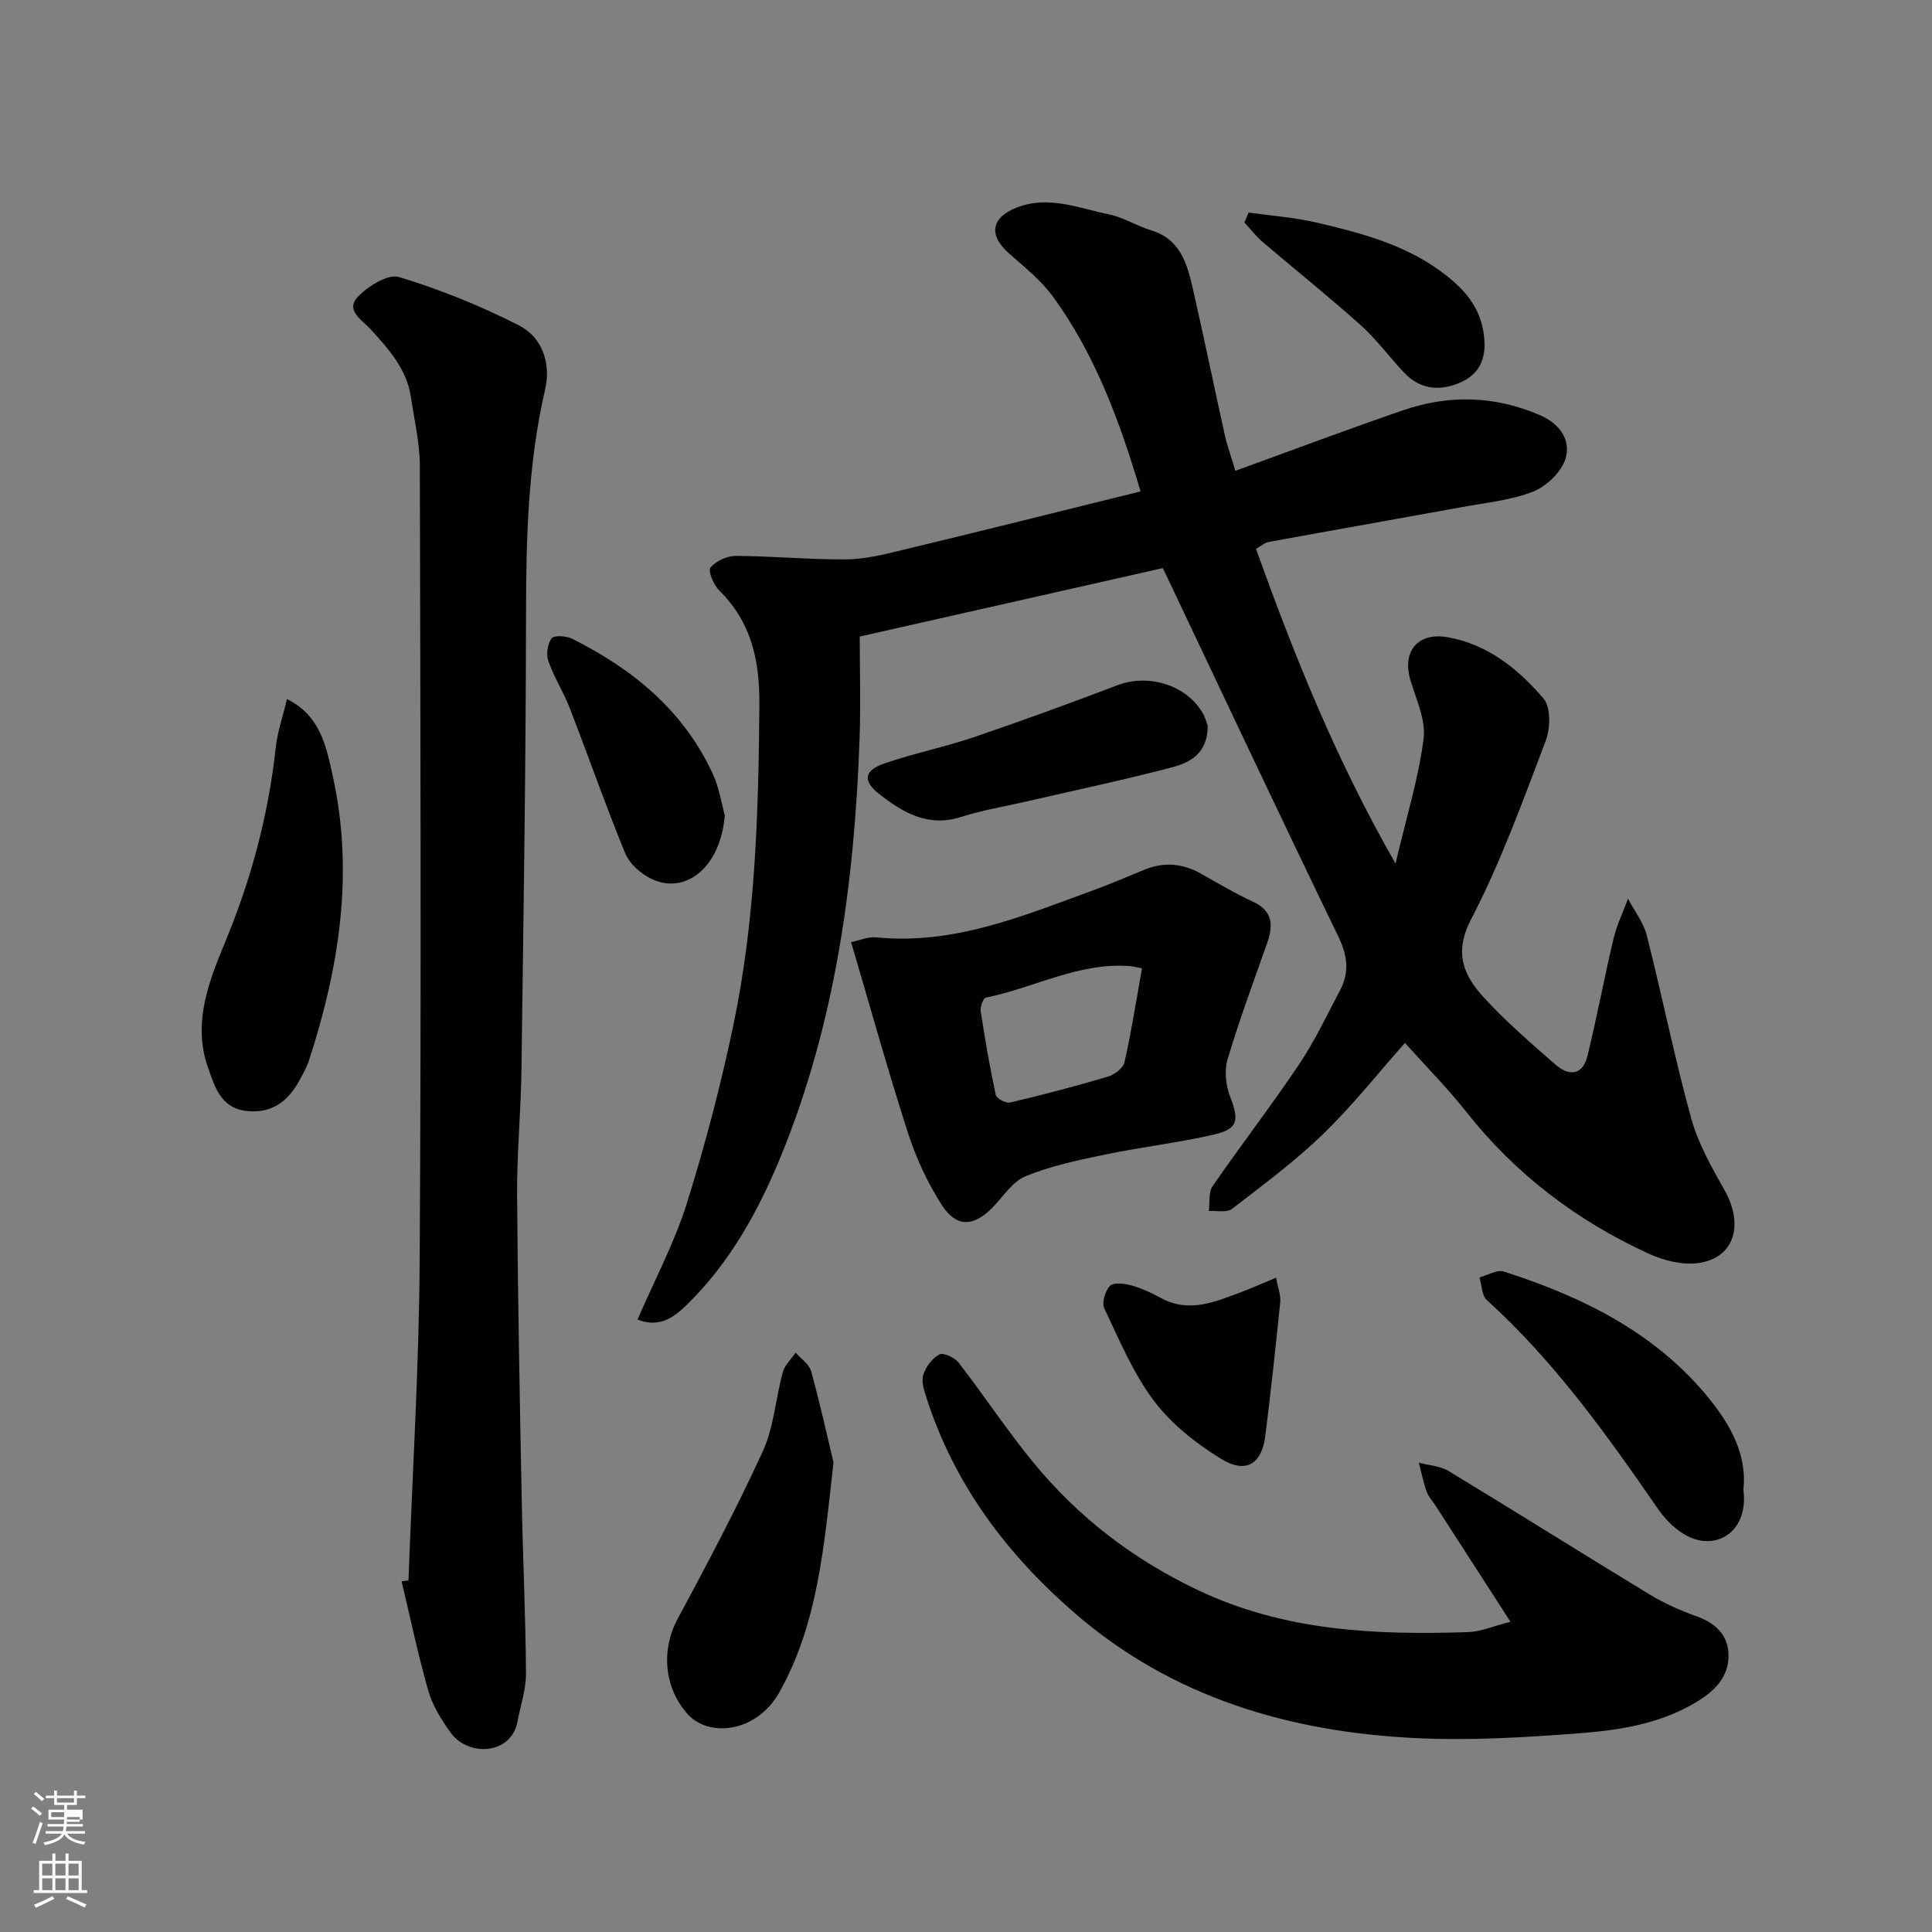
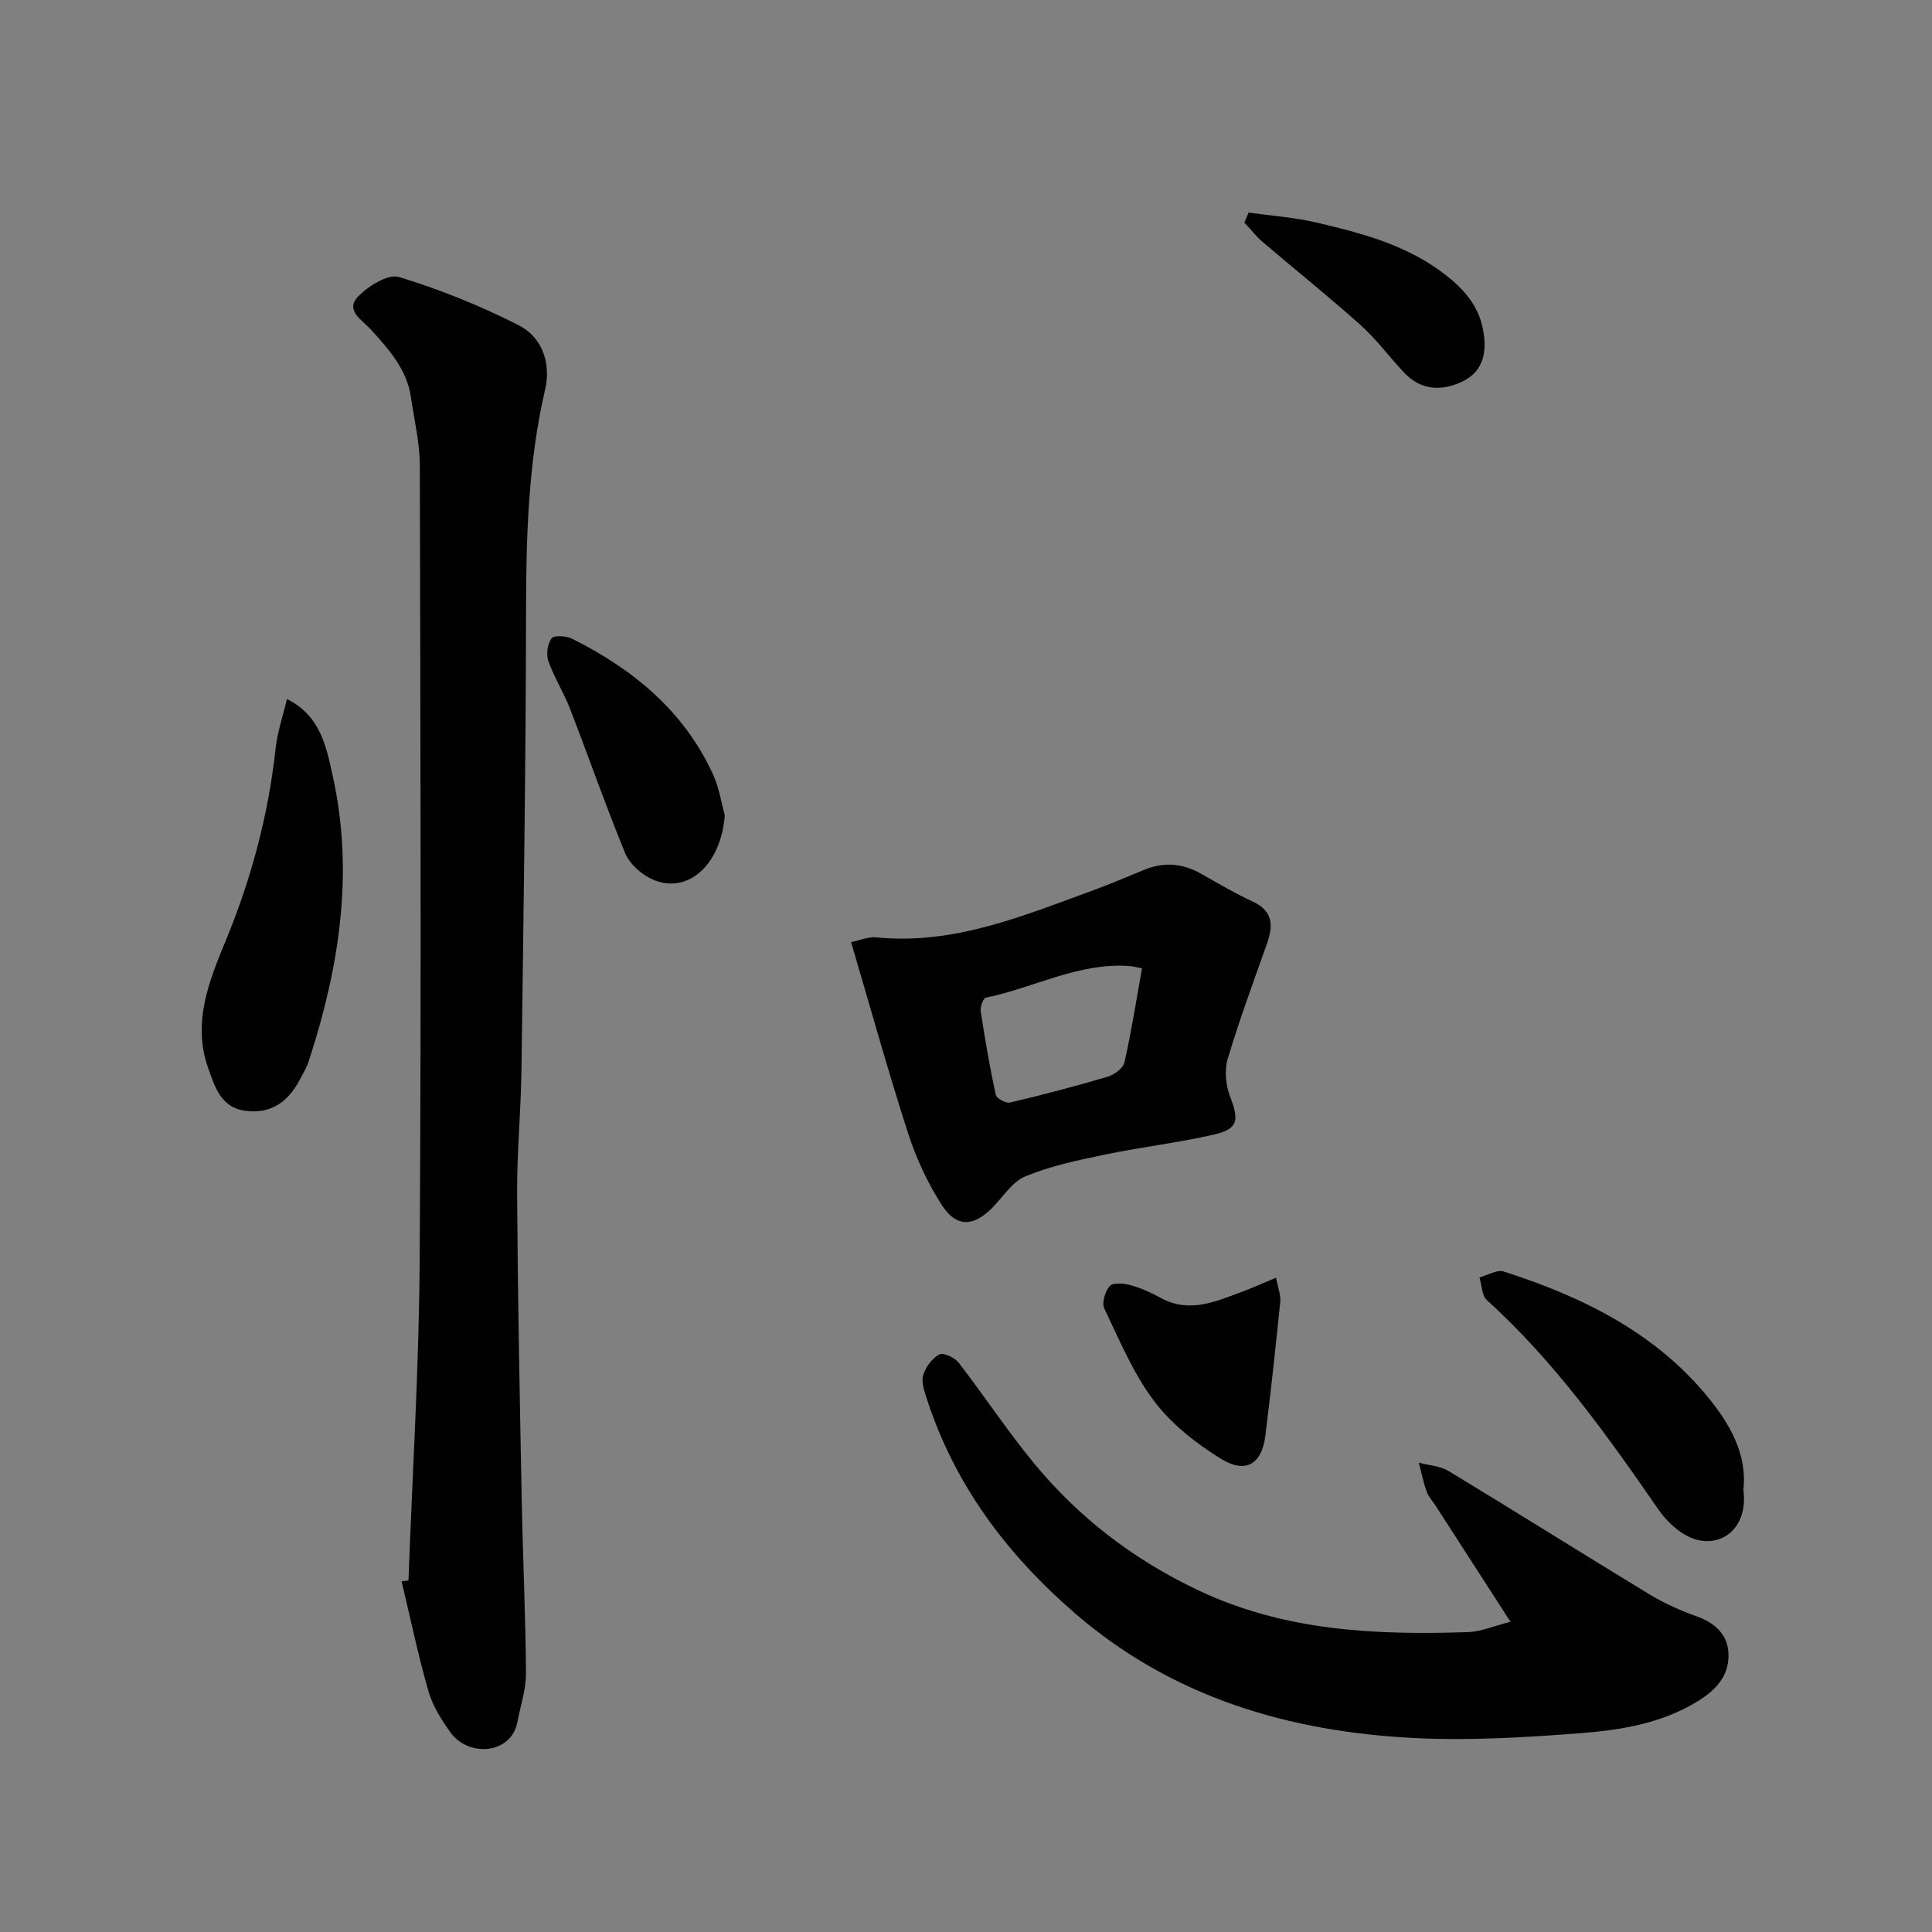
<svg xmlns="http://www.w3.org/2000/svg" enable-background="new 0 0 400 400" viewBox="0 0 400 400">
  <rect x="0" y="0" width="400" height="400" fill="#808080" stroke="none" />
-   <path d="m6.44 374.46.42-.45c.65.47 1.27.95 1.85 1.44l-.45.49c-.65-.56-1.25-1.06-1.82-1.48m.93 7.33-.63-.26c.55-1.36 1.05-2.8 1.52-4.33.19.1.38.19.59.27-.46 1.29-.95 2.73-1.48 4.32m-.38-10.38.44-.42c.43.34 1.01.82 1.74 1.44l-.49.49c-.53-.51-1.09-1.01-1.69-1.51m2.5.35h1.72v-1.04h.59v1.04h3.52v-1.04h.59v1.04h1.75v.53h-1.75v1.42h-2.03v.97h3.22v2.03h-3.24c0 .35-.01.66-.03.93h3.32v.53h-3.37c-.03.27-.08.58-.15.94h3.96v.53h-3.71c.67.92 1.93 1.48 3.79 1.68-.13.24-.23.44-.29.59-2.13-.38-3.48-1.08-4.04-2.12-.43.97-1.77 1.72-4.03 2.23-.09-.19-.2-.37-.33-.55 2.1-.42 3.37-1.03 3.81-1.83h-3.36v-.53h3.58c.08-.29.13-.61.16-.94h-3.33v-.53h3.39c.02-.27.04-.58.04-.93h-3.23v-2.03h3.25v-.97h-2.07v-1.42h-1.73zm1.12 3.44v1h2.65c.01-.3.02-.44.01-.4v-.25-.35zm1.19-2h3.52v-.91h-3.52zm4.71 3h-2.63v.59c0 .15-.01.28-.01.4h2.64v-1.99z" fill="#fbfcfa" />
-   <path d="m13.56 383.74h.63v1.52h2.72v6.07h1.13v.6h-11.06v-.6h1.13v-6.07h2.73v-1.52h.63v1.52h2.1v-1.52zm-2.69 8.83.38.56c-1.24.63-2.53 1.25-3.85 1.85-.1-.21-.21-.42-.34-.63 1.36-.55 2.63-1.15 3.81-1.78m-2.13-4.27h2.1v-2.45h-2.1zm0 3.04h2.1v-2.46h-2.1zm2.72-3.04h2.1v-2.45h-2.1zm0 3.04h2.1v-2.46h-2.1zm6.07 3.6c-1.41-.71-2.7-1.3-3.86-1.78l.35-.56c1.45.62 2.75 1.19 3.88 1.72zm-1.25-9.09h-2.1v2.45h2.1zm-2.09 5.49h2.1v-2.46h-2.1z" fill="#fbfcfa" />
  <g fill="#010101">
-     <path d="m236.14 101.74c-4.34-14.6-9.4-28.35-18.16-40.36-2.47-3.38-5.9-6.09-9.07-8.9-4.26-3.76-3.75-7.38 1.5-9.47 6.63-2.64 12.92.09 19.24 1.39 2.98.61 5.7 2.38 8.64 3.27 6.03 1.81 7.48 6.85 8.65 11.99 2.32 10.14 4.41 20.33 6.66 30.49.44 2 1.16 3.94 2.18 7.32 11.98-4.34 23.34-8.63 34.82-12.56 9.47-3.24 18.95-2.98 28.24 1.05 4.05 1.76 6.5 5.14 5.26 9.07-.87 2.74-3.92 5.66-6.68 6.75-4.62 1.81-9.78 2.3-14.74 3.21-13.32 2.43-26.65 4.77-39.97 7.21-.91.17-1.71.9-2.67 1.44 7.89 21.97 16.51 43.56 28.89 65.15 2.23-9.48 4.73-17.55 5.81-25.81.51-3.9-1.56-8.2-2.75-12.24-1.72-5.88 1.56-9.89 7.73-8.81 8.31 1.46 14.63 6.59 19.85 12.7 1.53 1.79 1.44 6.16.46 8.73-4.75 12.47-9.29 25.12-15.43 36.92-3.63 6.98-1.61 11.61 2.56 16.18 4.56 5 9.74 9.45 14.84 13.92 2.8 2.46 5.67 2.33 6.67-1.77 1.97-8.06 3.48-16.22 5.4-24.29.67-2.83 1.98-5.5 2.99-8.25 1.32 2.51 3.2 4.88 3.88 7.55 3.2 12.62 5.76 25.4 9.21 37.94 1.44 5.22 4.26 10.15 6.94 14.93 4.01 7.17 1.96 13.98-5.46 15.01-3.31.46-7.21-.53-10.33-1.96-14.84-6.8-27.54-16.45-37.73-29.35-3.86-4.89-8.27-9.33-12.69-14.26-5.58 6.28-10.87 12.99-16.95 18.87-5.83 5.64-12.41 10.53-18.87 15.49-1.07.83-3.17.33-4.79.44.23-1.73-.1-3.85.78-5.14 5.84-8.47 12.14-16.63 17.87-25.16 3.26-4.86 5.79-10.22 8.53-15.41 1.96-3.72 1.54-7.19-.36-11.12-12.07-24.92-23.85-49.98-36.33-76.28-19.65 4.44-40.89 9.23-62.76 14.17 0 6.78.22 14.07-.04 21.35-1.06 29.59-5 58.71-16.31 86.3-4.59 11.19-10.49 21.91-19.29 30.54-2.54 2.5-5.59 5.09-10.37 3.23 3.58-8.29 7.66-15.93 10.2-24.04 3.83-12.23 7.1-24.69 9.71-37.24 4.51-21.72 5.15-43.8 5.32-65.95.07-9.3-1.63-17.11-8.31-23.73-1.16-1.15-2.37-4.05-1.82-4.73 1.11-1.36 3.42-2.43 5.24-2.43 7.62.04 15.25.78 22.87.72 3.86-.03 7.76-1 11.56-1.92 16.28-3.91 32.53-7.98 49.38-12.15z" />
    <path d="m84.57 327.2c.81-22.14 2.19-44.27 2.32-66.41.34-54.81.16-109.62.03-164.44-.01-4.69-1.15-9.37-1.83-14.05-.84-5.84-4.58-9.97-8.35-14.12-1.74-1.91-5.35-3.91-2.62-6.76 2.1-2.2 6.22-4.76 8.51-4.06 8.49 2.57 16.83 5.95 24.75 9.97 4.93 2.5 6.73 7.93 5.48 13.31-3.53 15.24-3.93 30.64-3.95 46.18-.04 31.59-.53 63.18-.95 94.77-.11 8.6-.96 17.2-.9 25.8.14 21.09.55 42.19.96 63.28.23 11.93.8 23.86.88 35.79.02 3.34-1.14 6.69-1.77 10.03-1.29 6.82-10.22 7.33-13.89 2.16-1.86-2.61-3.67-5.49-4.54-8.52-2.15-7.49-3.74-15.14-5.55-22.73.47-.08.94-.14 1.42-.2z" />
    <path d="m312.73 335.77c-5.47-8.48-10.49-16.27-15.52-24.05-.62-.96-1.46-1.84-1.83-2.88-.69-1.95-1.1-4-1.63-6.01 2.07.56 4.41.67 6.18 1.74 13.95 8.44 27.74 17.13 41.68 25.59 3.05 1.85 6.39 3.31 9.75 4.52 4.02 1.44 6.57 4.06 6.51 8.22-.05 4.19-2.64 7.01-6.27 9.26-7.65 4.74-16.23 6.06-24.81 6.71-11.22.86-22.55 1.53-33.78.98-26.04-1.28-50.24-8.37-70.41-25.8-14.09-12.17-25.02-26.68-30.78-44.65-.49-1.52-1.11-3.36-.67-4.74.52-1.65 1.85-3.45 3.34-4.24.84-.44 3.18.66 4 1.72 5.3 6.85 10.07 14.12 15.57 20.79 9.29 11.27 20.56 19.92 33.94 26.28 17.94 8.52 36.76 9.33 55.93 8.7 2.64-.08 5.25-1.24 8.8-2.14z" />
    <path d="m176.21 195.06c1.78-.36 3.55-1.16 5.23-.99 15.95 1.6 30.23-4.39 44.67-9.66 3.67-1.34 7.26-2.88 10.87-4.36 4.07-1.66 7.94-1.29 11.75.88 3.52 2 7.03 4.05 10.69 5.76 4.14 1.93 4.22 4.9 2.92 8.59-2.81 7.97-5.76 15.91-8.17 24-.7 2.35-.39 5.42.51 7.76 1.9 4.93 1.67 6.71-3.39 7.87-7.44 1.71-15.07 2.58-22.56 4.14-5.56 1.16-11.21 2.34-16.42 4.49-2.76 1.13-4.68 4.33-6.96 6.61-3.86 3.86-7.38 3.99-10.38-.69-2.92-4.56-5.29-9.65-6.96-14.82-4.18-12.97-7.83-26.12-11.8-39.58zm60.23 5.42c-1.46-.28-1.93-.41-2.41-.45-10.62-.86-19.92 4.5-29.93 6.52-.54.11-1.19 1.93-1.05 2.84.88 5.79 1.87 11.56 3.11 17.28.16.75 2.1 1.8 2.95 1.6 6.79-1.6 13.55-3.37 20.23-5.35 1.37-.41 3.19-1.76 3.47-2.98 1.43-6.33 2.43-12.76 3.63-19.46z" />
    <path d="m59.41 144.73c6.97 3.44 8.15 9.92 9.48 15.91 4.45 20.11 1.34 39.69-4.93 58.95-.45 1.38-1.2 2.67-1.89 3.96-2.37 4.45-5.81 7.1-11.15 6.45-5.25-.64-6.48-5.1-7.84-8.93-3.27-9.2.14-17.84 3.57-26.11 5.35-12.91 8.91-26.17 10.42-40.05.36-3.32 1.48-6.55 2.34-10.18z" />
-     <path d="m172.57 302.78c-2 17.72-3.26 33.29-11.14 47.46-4.77 8.59-14.72 9.53-19.09 4.62-4.87-5.48-5.48-13.26-2.08-19.61 6.14-11.45 12.26-22.94 17.66-34.75 2.31-5.05 2.66-10.98 4.16-16.44.4-1.47 1.74-2.68 2.65-4.01 1.1 1.27 2.81 2.38 3.21 3.85 1.89 6.87 3.42 13.83 4.63 18.88z" />
    <path d="m360.95 308.41c1.02 7.74-4.22 11.87-9.74 10.35-2.99-.82-6-3.54-7.84-6.21-10.66-15.45-21.52-30.67-35.53-43.38-1.06-.96-1.05-3.1-1.53-4.69 1.68-.45 3.61-1.67 5.01-1.23 16.3 5.23 31.43 12.64 42.47 26.23 4.41 5.44 7.97 11.68 7.16 18.93z" />
-     <path d="m250.05 150.25c-.01 5.81-3.72 7.65-7.44 8.63-10.04 2.63-20.2 4.77-30.32 7.11-4.43 1.02-8.96 1.75-13.27 3.14-6.83 2.2-12.07-.88-16.98-4.73-3.48-2.74-3.15-4.87 1.02-6.32 6.11-2.12 12.51-3.4 18.64-5.48 9.98-3.39 19.88-7.03 29.74-10.76 6.3-2.38 14.06-.06 17.48 5.64.64 1.06.95 2.33 1.13 2.77z" />
    <path d="m150.06 168.79c-.83 10.68-8.1 16.66-15.33 13.11-2.15-1.06-4.42-3.12-5.3-5.26-4.06-9.9-7.59-20.01-11.45-29.99-1.29-3.33-3.26-6.4-4.44-9.76-.49-1.39-.2-3.57.65-4.72.51-.68 3.03-.54 4.23.06 12.61 6.29 23.12 14.9 29.16 28 1.33 2.89 1.81 6.18 2.48 8.56z" />
    <path d="m264.19 264.53c.4 2.13 1.02 3.62.87 5.02-.93 9.26-1.94 18.51-3.09 27.75-.73 5.83-4.03 7.91-9.21 4.71-5.15-3.18-10.24-7.18-13.84-11.97-4.31-5.72-7.16-12.59-10.28-19.13-.56-1.18.16-3.6 1.14-4.66.71-.76 2.92-.55 4.3-.17 2.17.6 4.28 1.56 6.26 2.65 5.84 3.18 11.21.81 16.62-1.21 2.11-.78 4.16-1.71 7.23-2.99z" />
    <path d="m258.51 44.01c4.66.66 9.4.99 13.97 2.05 9.04 2.1 18.08 4.47 25.73 10.05 4.13 3.01 7.77 6.61 8.82 12.04.87 4.51.22 8.62-4.12 10.77-4.21 2.08-8.65 2.02-12.21-1.77-3.05-3.25-5.71-6.89-9.01-9.85-6.6-5.92-13.55-11.46-20.29-17.22-1.38-1.18-2.51-2.67-3.76-4.01.28-.69.57-1.38.87-2.06z" />
  </g>
</svg>